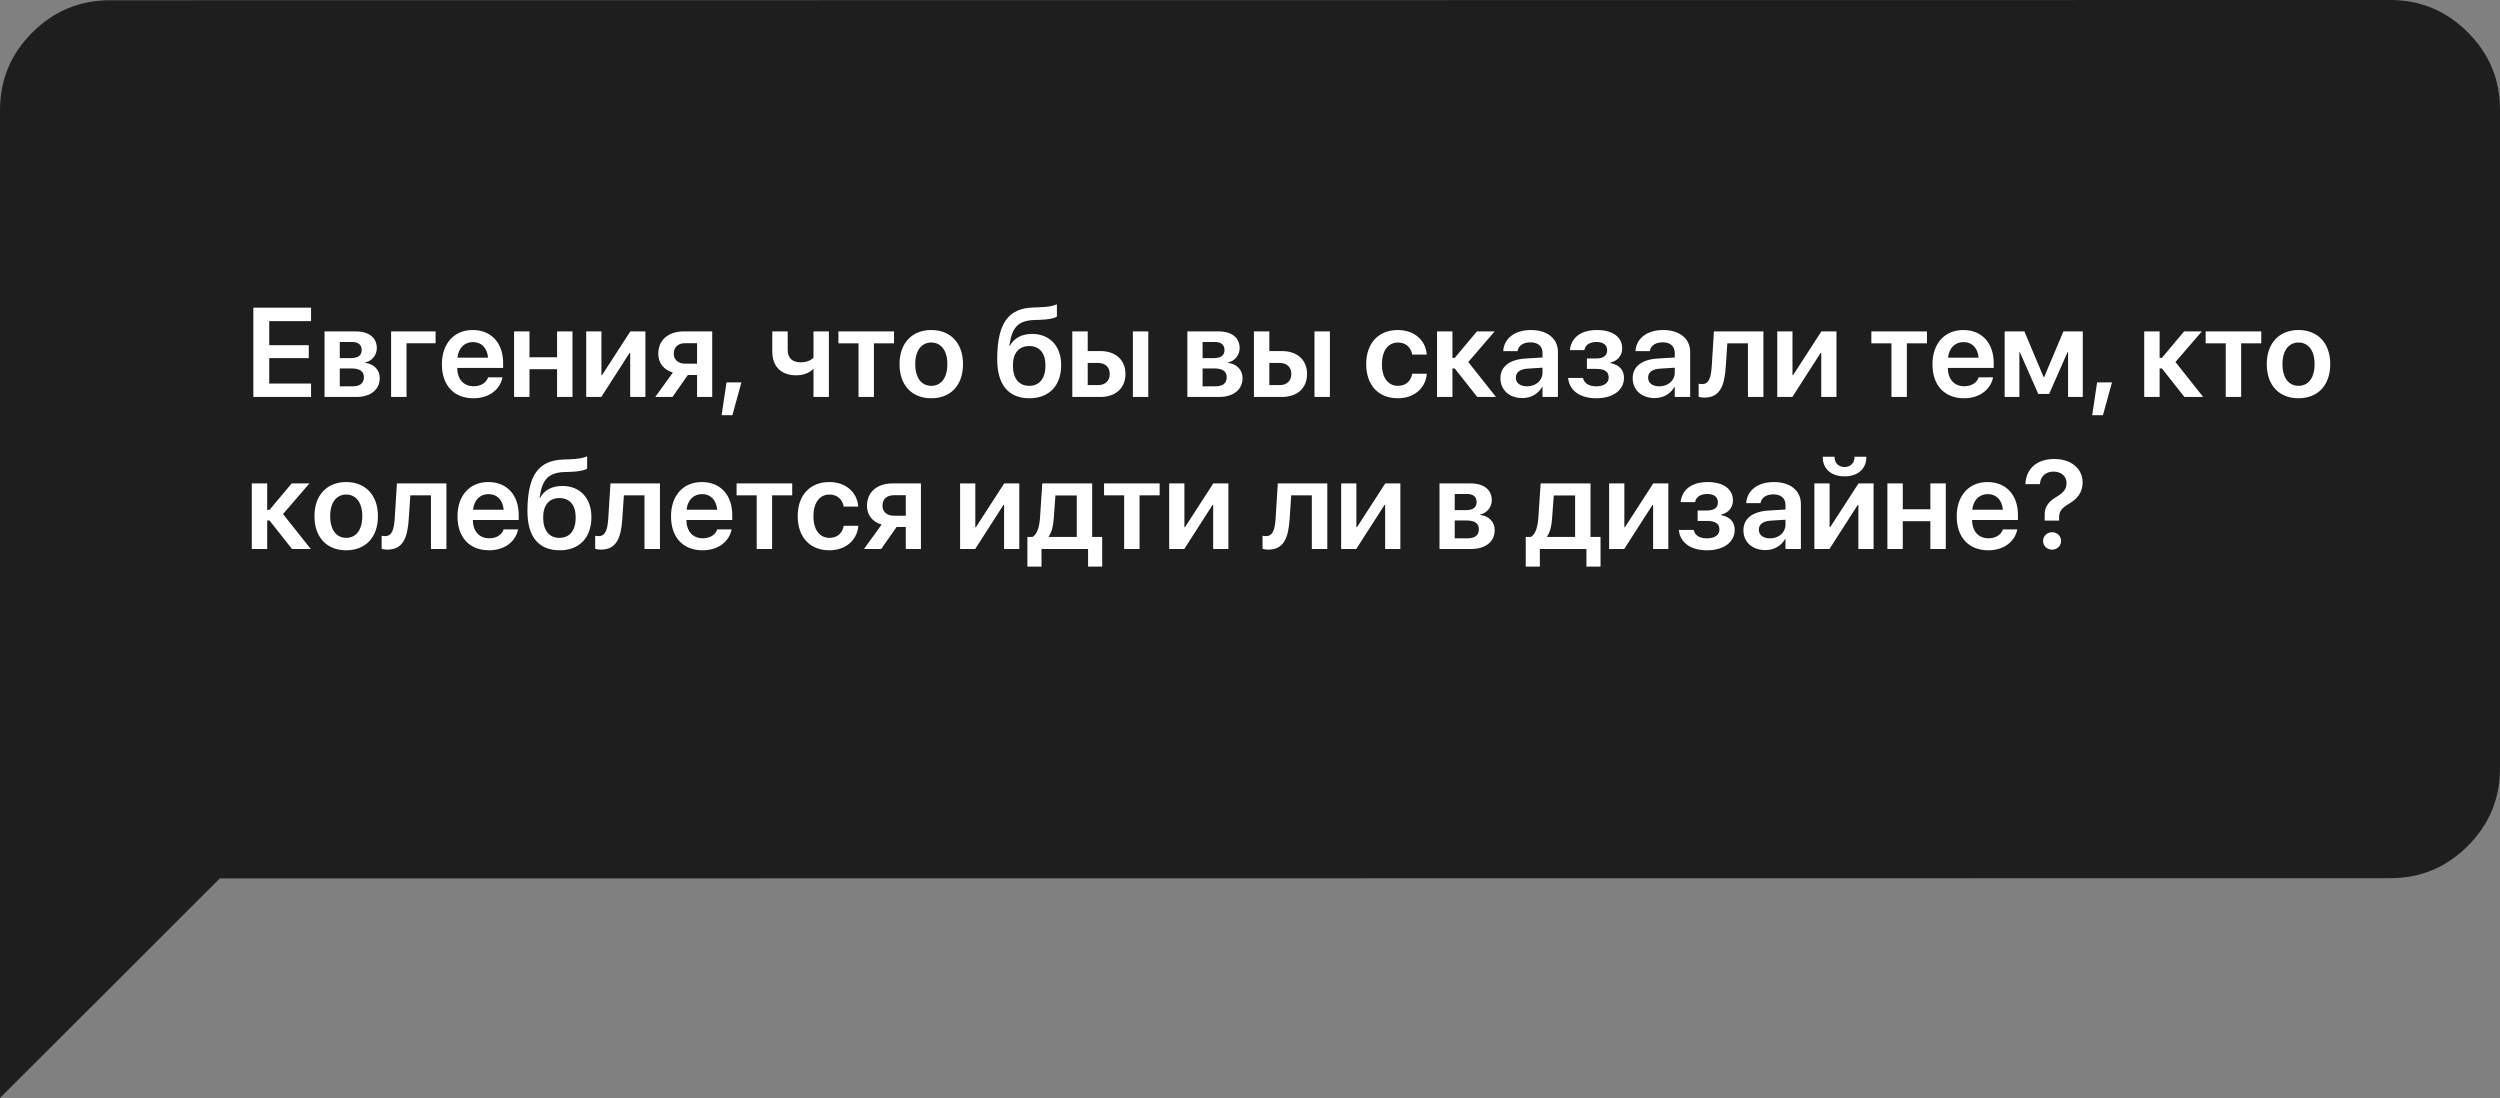
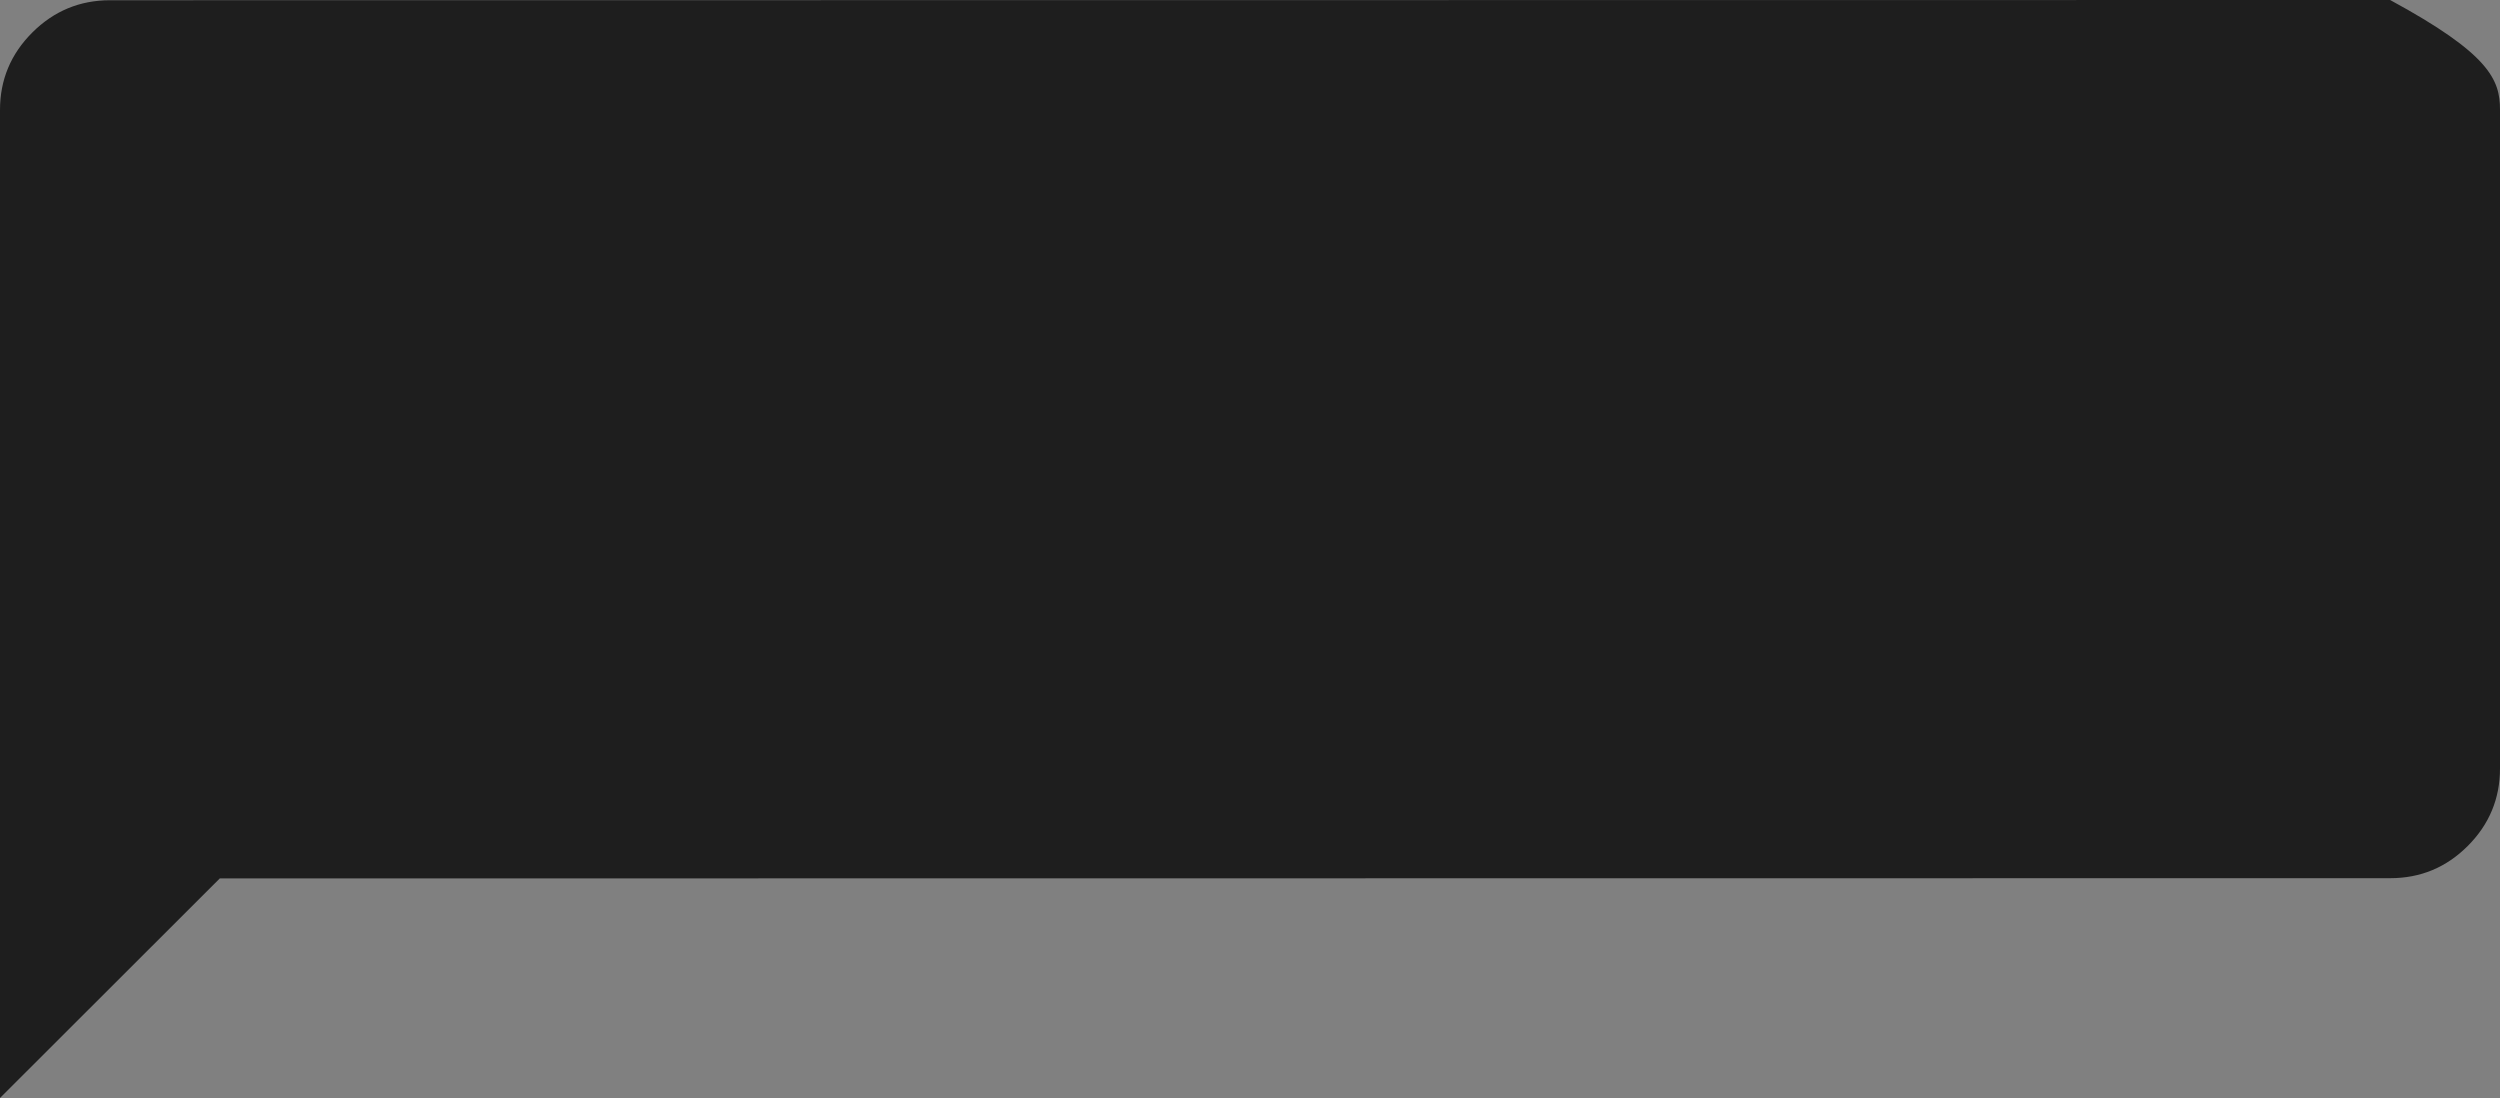
<svg xmlns="http://www.w3.org/2000/svg" width="592" height="260" viewBox="0 0 592 260" fill="none">
  <rect x="0" y="0" width="592" height="260" fill="#808080" stroke="none" />
-   <path d="M0 260V26.052C0 18.903 2.55 12.786 7.65 7.7C12.751 2.613 18.875 0.066 26.022 0.057L565.978 0C573.134 0 579.262 2.547 584.363 7.642C589.463 12.737 592.009 18.855 592 25.994V181.96C592 189.109 589.454 195.23 584.363 200.325C579.271 205.42 573.143 207.963 565.978 207.955L52.044 208.011L0 260Z" fill="#1E1E1E" />
-   <path d="M59.992 94V72.862H73.659V76.041H63.757V81.739H73.117V84.801H63.757V90.821H73.659V94H59.992ZM76.853 94V78.473H84.221C87.356 78.473 89.231 79.967 89.231 82.428V82.457C89.231 84.083 88.044 85.548 86.506 85.811V85.929C88.542 86.178 89.919 87.584 89.919 89.503V89.532C89.919 92.257 87.78 94 84.338 94H76.853ZM80.456 84.801H83.078C84.777 84.801 85.642 84.171 85.642 82.897V82.867C85.642 81.637 84.821 80.978 83.356 80.978H80.456V84.801ZM80.456 91.481H83.488C85.217 91.481 86.169 90.763 86.169 89.342V89.312C86.169 87.906 85.158 87.247 83.195 87.247H80.456V91.481ZM103.146 81.285H96.262V94H92.614V78.473H103.146V81.285ZM112.111 94.308C107.453 94.308 104.641 91.217 104.641 86.28V86.266C104.641 81.373 107.497 78.15 111.936 78.15C116.389 78.15 119.143 81.27 119.143 85.958V87.13H108.273C108.317 89.855 109.812 91.466 112.185 91.466C114.016 91.466 115.188 90.499 115.539 89.459L115.568 89.356H118.981L118.952 89.518C118.454 91.905 116.169 94.308 112.111 94.308ZM111.979 81.007C110.061 81.007 108.596 82.311 108.317 84.698H115.583C115.319 82.237 113.913 81.007 111.979 81.007ZM131.916 94V87.423H125.383V94H121.735V78.473H125.383V84.596H131.916V78.473H135.563V94H131.916ZM138.815 94V78.473H142.419V88.829H142.565L149.26 78.473H152.834V94H149.23V83.57H149.084L142.39 94H138.815ZM165.065 94V88.8H162.883L159.25 94H155.163L159.338 88.228C157.185 87.569 155.881 85.973 155.881 83.79V83.761C155.881 80.509 158.269 78.473 161.96 78.473H168.654V94H165.065ZM162.238 86.119H165.065V81.27H162.238C160.568 81.27 159.543 82.208 159.543 83.746V83.775C159.543 85.138 160.568 86.119 162.238 86.119ZM170.881 98.321L172.038 90.558H175.568L173.43 98.321H170.881ZM196.281 94H192.634V87.394H192.561C191.623 88.346 190.158 88.873 188.562 88.873C184.929 88.873 182.878 86.734 182.878 83.307V78.473H186.525V82.794C186.525 84.801 187.609 85.797 189.66 85.797C190.891 85.797 192.048 85.357 192.634 84.684V78.473H196.281V94ZM211.706 78.473V81.3H206.945V94H203.298V81.3H198.537V78.473H211.706ZM220.524 94.308C215.954 94.308 213.01 91.261 213.01 86.236V86.207C213.01 81.227 215.998 78.15 220.524 78.15C225.036 78.15 228.039 81.197 228.039 86.207V86.236C228.039 91.275 225.08 94.308 220.524 94.308ZM220.539 91.363C222.854 91.363 224.333 89.488 224.333 86.236V86.207C224.333 82.97 222.824 81.109 220.524 81.109C218.239 81.109 216.73 82.984 216.73 86.207V86.236C216.73 89.503 218.225 91.363 220.539 91.363ZM243.771 94.308C238.85 94.308 236.14 91.158 236.14 85.094V85.064C236.14 76.436 238.835 73.023 244.621 72.818L246.203 72.76C247.873 72.716 249.396 72.467 250.275 72.057V74.972C249.733 75.367 248.21 75.675 246.423 75.733L244.914 75.777C240.959 75.924 239.611 77.696 239.04 81.754L239.011 81.959H239.084C240.065 80.113 241.896 79.073 244.401 79.073C248.576 79.073 251.286 81.944 251.286 86.456V86.485C251.286 91.334 248.415 94.308 243.771 94.308ZM243.713 91.363C246.145 91.363 247.565 89.62 247.565 86.544V86.515C247.565 83.6 246.145 81.944 243.713 81.944C241.281 81.944 239.86 83.6 239.86 86.515V86.544C239.86 89.62 241.281 91.363 243.713 91.363ZM253.923 94V78.473H257.57V83.131H260.559C264.177 83.131 266.506 85.24 266.506 88.551V88.58C266.506 91.891 264.177 94 260.559 94H253.923ZM268.264 94V78.473H271.911V94H268.264ZM260.046 85.943H257.57V91.188H260.046C261.73 91.188 262.785 90.147 262.785 88.58V88.551C262.785 86.969 261.716 85.943 260.046 85.943ZM281.169 94V78.473H288.537C291.672 78.473 293.547 79.967 293.547 82.428V82.457C293.547 84.083 292.36 85.548 290.822 85.811V85.929C292.858 86.178 294.235 87.584 294.235 89.503V89.532C294.235 92.257 292.097 94 288.654 94H281.169ZM284.772 84.801H287.395C289.094 84.801 289.958 84.171 289.958 82.897V82.867C289.958 81.637 289.138 80.978 287.673 80.978H284.772V84.801ZM284.772 91.481H287.805C289.533 91.481 290.485 90.763 290.485 89.342V89.312C290.485 87.906 289.475 87.247 287.512 87.247H284.772V91.481ZM296.931 94V78.473H300.578V83.131H303.566C307.185 83.131 309.514 85.24 309.514 88.551V88.58C309.514 91.891 307.185 94 303.566 94H296.931ZM311.271 94V78.473H314.919V94H311.271ZM303.054 85.943H300.578V91.188H303.054C304.738 91.188 305.793 90.147 305.793 88.58V88.551C305.793 86.969 304.724 85.943 303.054 85.943ZM331.018 94.308C326.403 94.308 323.518 91.202 323.518 86.222V86.207C323.518 81.256 326.447 78.15 330.988 78.15C335.075 78.15 337.609 80.743 337.829 83.849L337.844 83.966H334.401L334.387 83.834C334.079 82.325 332.966 81.109 331.018 81.109C328.718 81.109 327.238 83.058 327.238 86.236V86.251C327.238 89.488 328.732 91.363 331.047 91.363C332.893 91.363 334.05 90.265 334.387 88.639L334.416 88.507H337.858V88.609C337.58 91.847 334.943 94.308 331.018 94.308ZM344.479 87.247H343.938V94H340.29V78.473H343.938V84.742H344.479L349.738 78.473H353.942L347.688 85.724L354.25 94H349.812L344.479 87.247ZM360.52 94.264C357.399 94.264 355.305 92.345 355.305 89.576V89.547C355.305 86.793 357.458 85.138 361.208 84.903L365.266 84.654V83.585C365.266 82.018 364.24 81.065 362.409 81.065C360.681 81.065 359.611 81.871 359.377 83.014L359.348 83.145H355.964L355.979 82.97C356.213 80.216 358.586 78.15 362.526 78.15C366.423 78.15 368.913 80.201 368.913 83.321V94H365.266V91.612H365.192C364.284 93.238 362.556 94.264 360.52 94.264ZM358.952 89.43C358.952 90.704 359.992 91.481 361.604 91.481C363.698 91.481 365.266 90.089 365.266 88.243V87.071L361.721 87.291C359.934 87.408 358.952 88.185 358.952 89.415V89.43ZM378.01 94.308C374.187 94.308 371.667 92.535 371.345 89.606L371.33 89.488H374.846L374.89 89.635C375.227 90.851 376.311 91.481 377.995 91.481C379.812 91.481 380.939 90.689 380.939 89.4V89.371C380.939 88.009 379.958 87.35 377.966 87.35H375.783V84.889H377.937C379.694 84.889 380.573 84.23 380.573 82.955V82.926C380.573 81.695 379.65 80.978 378.083 80.978C376.486 80.978 375.432 81.651 375.197 82.809L375.183 82.911H371.74L371.755 82.809C372.136 79.85 374.465 78.15 378.156 78.15C381.877 78.15 384.133 79.806 384.133 82.501V82.53C384.133 84.186 383.063 85.475 381.335 85.856V85.973C383.43 86.383 384.558 87.613 384.558 89.444V89.474C384.558 92.389 381.965 94.308 378.01 94.308ZM391.838 94.264C388.718 94.264 386.623 92.345 386.623 89.576V89.547C386.623 86.793 388.776 85.138 392.526 84.903L396.584 84.654V83.585C396.584 82.018 395.559 81.065 393.728 81.065C391.999 81.065 390.93 81.871 390.695 83.014L390.666 83.145H387.282L387.297 82.97C387.531 80.216 389.904 78.15 393.845 78.15C397.741 78.15 400.231 80.201 400.231 83.321V94H396.584V91.612H396.511C395.603 93.238 393.874 94.264 391.838 94.264ZM390.271 89.43C390.271 90.704 391.311 91.481 392.922 91.481C395.017 91.481 396.584 90.089 396.584 88.243V87.071L393.039 87.291C391.252 87.408 390.271 88.185 390.271 89.415V89.43ZM408.654 86.939C408.361 91.349 407.277 94.147 403.63 94.147C402.956 94.147 402.473 94.044 402.238 93.971V90.851C402.385 90.894 402.678 90.953 403.073 90.953C404.641 90.953 405.168 89.488 405.344 86.676L405.856 78.473H417.575V94H413.913V81.3H409.035L408.654 86.939ZM420.856 94V78.473H424.46V88.829H424.606L431.301 78.473H434.875V94H431.271V83.57H431.125L424.431 94H420.856ZM456.306 78.473V81.3H451.545V94H447.897V81.3H443.137V78.473H456.306ZM465.08 94.308C460.422 94.308 457.609 91.217 457.609 86.28V86.266C457.609 81.373 460.466 78.15 464.904 78.15C469.357 78.15 472.111 81.27 472.111 85.958V87.13H461.242C461.286 89.855 462.78 91.466 465.153 91.466C466.984 91.466 468.156 90.499 468.508 89.459L468.537 89.356H471.95L471.921 89.518C471.423 91.905 469.138 94.308 465.08 94.308ZM464.948 81.007C463.029 81.007 461.564 82.311 461.286 84.698H468.552C468.288 82.237 466.882 81.007 464.948 81.007ZM478.19 94H474.704V78.473H479.377L483.933 89.312H484.05L488.62 78.473H493.205V94H489.719V83.38H489.602L485.236 93.282H482.658L478.293 83.38H478.19V94ZM495.432 98.321L496.589 90.558H500.119L497.98 98.321H495.432ZM511.94 87.247H511.398V94H507.751V78.473H511.398V84.742H511.94L517.199 78.473H521.403L515.148 85.724L521.711 94H517.272L511.94 87.247ZM535.466 78.473V81.3H530.705V94H527.058V81.3H522.297V78.473H535.466ZM544.284 94.308C539.714 94.308 536.77 91.261 536.77 86.236V86.207C536.77 81.227 539.758 78.15 544.284 78.15C548.796 78.15 551.799 81.197 551.799 86.207V86.236C551.799 91.275 548.84 94.308 544.284 94.308ZM544.299 91.363C546.613 91.363 548.093 89.488 548.093 86.236V86.207C548.093 82.97 546.584 81.109 544.284 81.109C541.999 81.109 540.49 82.984 540.49 86.207V86.236C540.49 89.503 541.984 91.363 544.299 91.363ZM63.815 123.247H63.273V130H59.626V114.473H63.273V120.742H63.815L69.074 114.473H73.278L67.023 121.724L73.586 130H69.147L63.815 123.247ZM81.98 130.308C77.409 130.308 74.465 127.261 74.465 122.236V122.207C74.465 117.227 77.453 114.15 81.98 114.15C86.491 114.15 89.494 117.197 89.494 122.207V122.236C89.494 127.275 86.535 130.308 81.98 130.308ZM81.994 127.363C84.309 127.363 85.788 125.488 85.788 122.236V122.207C85.788 118.97 84.279 117.109 81.98 117.109C79.694 117.109 78.186 118.984 78.186 122.207V122.236C78.186 125.503 79.68 127.363 81.994 127.363ZM96.789 122.939C96.496 127.349 95.412 130.146 91.765 130.146C91.091 130.146 90.607 130.044 90.373 129.971V126.851C90.519 126.895 90.812 126.953 91.208 126.953C92.775 126.953 93.303 125.488 93.478 122.676L93.991 114.473H105.71V130H102.048V117.3H97.17L96.789 122.939ZM115.803 130.308C111.145 130.308 108.332 127.217 108.332 122.28V122.266C108.332 117.373 111.188 114.15 115.627 114.15C120.08 114.15 122.834 117.271 122.834 121.958V123.13H111.965C112.009 125.854 113.503 127.466 115.876 127.466C117.707 127.466 118.879 126.499 119.23 125.459L119.26 125.356H122.673L122.644 125.518C122.146 127.905 119.86 130.308 115.803 130.308ZM115.671 117.007C113.752 117.007 112.287 118.311 112.009 120.698H119.274C119.011 118.237 117.604 117.007 115.671 117.007ZM132.531 130.308C127.609 130.308 124.899 127.158 124.899 121.094V121.064C124.899 112.437 127.595 109.023 133.381 108.818L134.963 108.76C136.633 108.716 138.156 108.467 139.035 108.057V110.972C138.493 111.367 136.97 111.675 135.183 111.733L133.674 111.777C129.719 111.924 128.371 113.696 127.8 117.754L127.771 117.959H127.844C128.825 116.113 130.656 115.073 133.161 115.073C137.336 115.073 140.046 117.944 140.046 122.456V122.485C140.046 127.334 137.175 130.308 132.531 130.308ZM132.473 127.363C134.904 127.363 136.325 125.62 136.325 122.544V122.515C136.325 119.6 134.904 117.944 132.473 117.944C130.041 117.944 128.62 119.6 128.62 122.515V122.544C128.62 125.62 130.041 127.363 132.473 127.363ZM147.355 122.939C147.062 127.349 145.979 130.146 142.331 130.146C141.657 130.146 141.174 130.044 140.939 129.971V126.851C141.086 126.895 141.379 126.953 141.774 126.953C143.342 126.953 143.869 125.488 144.045 122.676L144.558 114.473H156.276V130H152.614V117.3H147.736L147.355 122.939ZM166.369 130.308C161.711 130.308 158.898 127.217 158.898 122.28V122.266C158.898 117.373 161.755 114.15 166.193 114.15C170.646 114.15 173.4 117.271 173.4 121.958V123.13H162.531C162.575 125.854 164.069 127.466 166.442 127.466C168.273 127.466 169.445 126.499 169.797 125.459L169.826 125.356H173.239L173.21 125.518C172.712 127.905 170.427 130.308 166.369 130.308ZM166.237 117.007C164.318 117.007 162.854 118.311 162.575 120.698H169.841C169.577 118.237 168.171 117.007 166.237 117.007ZM187.595 114.473V117.3H182.834V130H179.187V117.3H174.426V114.473H187.595ZM196.398 130.308C191.784 130.308 188.898 127.202 188.898 122.222V122.207C188.898 117.256 191.828 114.15 196.369 114.15C200.456 114.15 202.99 116.743 203.21 119.849L203.225 119.966H199.782L199.768 119.834C199.46 118.325 198.347 117.109 196.398 117.109C194.099 117.109 192.619 119.058 192.619 122.236V122.251C192.619 125.488 194.113 127.363 196.428 127.363C198.273 127.363 199.431 126.265 199.768 124.639L199.797 124.507H203.239V124.609C202.961 127.847 200.324 130.308 196.398 130.308ZM214.489 130V124.8H212.307L208.674 130H204.587L208.762 124.229C206.608 123.569 205.305 121.973 205.305 119.79V119.761C205.305 116.509 207.692 114.473 211.384 114.473H218.078V130H214.489ZM211.662 122.119H214.489V117.271H211.662C209.992 117.271 208.967 118.208 208.967 119.746V119.775C208.967 121.138 209.992 122.119 211.662 122.119ZM227.351 130V114.473H230.954V124.829H231.101L237.795 114.473H241.369V130H237.766V119.57H237.619L230.925 130H227.351ZM246.628 134.175H243.288V127.144H244.519C245.661 126.47 246.13 124.668 246.276 122.573L246.818 114.473H258.625V127.144H260.998V134.175H257.658V130H246.628V134.175ZM254.978 127.144V117.329H249.924L249.528 122.764C249.411 124.536 249.06 126.03 248.312 127.07V127.144H254.978ZM274.606 114.473V117.3H269.846V130H266.198V117.3H261.438V114.473H274.606ZM276.862 130V114.473H280.466V124.829H280.612L287.307 114.473H290.881V130H287.277V119.57H287.131L280.437 130H276.862ZM305.383 122.939C305.09 127.349 304.006 130.146 300.358 130.146C299.685 130.146 299.201 130.044 298.967 129.971V126.851C299.113 126.895 299.406 126.953 299.802 126.953C301.369 126.953 301.896 125.488 302.072 122.676L302.585 114.473H314.304V130H310.642V117.3H305.764L305.383 122.939ZM317.585 130V114.473H321.188V124.829H321.335L328.029 114.473H331.604V130H328V119.57H327.854L321.159 130H317.585ZM340.876 130V114.473H348.244C351.379 114.473 353.254 115.967 353.254 118.428V118.457C353.254 120.083 352.067 121.548 350.529 121.812V121.929C352.565 122.178 353.942 123.584 353.942 125.503V125.532C353.942 128.257 351.804 130 348.361 130H340.876ZM344.479 120.801H347.102C348.801 120.801 349.665 120.171 349.665 118.896V118.867C349.665 117.637 348.845 116.978 347.38 116.978H344.479V120.801ZM344.479 127.48H347.512C349.24 127.48 350.192 126.763 350.192 125.342V125.312C350.192 123.906 349.182 123.247 347.219 123.247H344.479V127.48ZM364.636 134.175H361.296V127.144H362.526C363.669 126.47 364.138 124.668 364.284 122.573L364.826 114.473H376.633V127.144H379.006V134.175H375.666V130H364.636V134.175ZM372.985 127.144V117.329H367.932L367.536 122.764C367.419 124.536 367.067 126.03 366.32 127.07V127.144H372.985ZM381.042 130V114.473H384.646V124.829H384.792L391.486 114.473H395.061V130H391.457V119.57H391.311L384.616 130H381.042ZM404.23 130.308C400.407 130.308 397.888 128.535 397.565 125.605L397.551 125.488H401.066L401.11 125.635C401.447 126.851 402.531 127.48 404.216 127.48C406.032 127.48 407.16 126.689 407.16 125.4V125.371C407.16 124.009 406.179 123.35 404.187 123.35H402.004V120.889H404.157C405.915 120.889 406.794 120.229 406.794 118.955V118.926C406.794 117.695 405.871 116.978 404.304 116.978C402.707 116.978 401.652 117.651 401.418 118.809L401.403 118.911H397.961L397.976 118.809C398.356 115.85 400.686 114.15 404.377 114.15C408.098 114.15 410.354 115.806 410.354 118.501V118.53C410.354 120.186 409.284 121.475 407.556 121.855V121.973C409.65 122.383 410.778 123.613 410.778 125.444V125.474C410.778 128.389 408.186 130.308 404.23 130.308ZM418.059 130.264C414.938 130.264 412.844 128.345 412.844 125.576V125.547C412.844 122.793 414.997 121.138 418.747 120.903L422.805 120.654V119.585C422.805 118.018 421.779 117.065 419.948 117.065C418.22 117.065 417.15 117.871 416.916 119.014L416.887 119.146H413.503L413.518 118.97C413.752 116.216 416.125 114.15 420.065 114.15C423.962 114.15 426.452 116.201 426.452 119.321V130H422.805V127.612H422.731C421.823 129.238 420.095 130.264 418.059 130.264ZM416.491 125.43C416.491 126.704 417.531 127.48 419.143 127.48C421.237 127.48 422.805 126.089 422.805 124.243V123.071L419.26 123.291C417.473 123.408 416.491 124.185 416.491 125.415V125.43ZM436.779 112.803C433.586 112.803 431.623 110.972 431.623 108.276V108.159H434.436V108.276C434.436 109.536 435.256 110.591 436.794 110.591C438.273 110.591 439.152 109.536 439.152 108.276V108.159H441.95V108.276C441.95 110.972 439.987 112.803 436.779 112.803ZM429.646 130V114.473H433.249V124.829H433.396L440.09 114.473H443.664V130H440.061V119.57H439.914L433.22 130H429.646ZM457.111 130V123.423H450.578V130H446.931V114.473H450.578V120.596H457.111V114.473H460.759V130H457.111ZM470.822 130.308C466.164 130.308 463.352 127.217 463.352 122.28V122.266C463.352 117.373 466.208 114.15 470.646 114.15C475.1 114.15 477.854 117.271 477.854 121.958V123.13H466.984C467.028 125.854 468.522 127.466 470.896 127.466C472.727 127.466 473.898 126.499 474.25 125.459L474.279 125.356H477.692L477.663 125.518C477.165 127.905 474.88 130.308 470.822 130.308ZM470.69 117.007C468.771 117.007 467.307 118.311 467.028 120.698H474.294C474.03 118.237 472.624 117.007 470.69 117.007ZM484.182 123.276V122.251C484.079 120.215 484.899 118.882 486.921 117.695C488.737 116.597 489.353 115.806 489.353 114.37V114.355C489.353 112.788 488.107 111.675 486.276 111.675C484.387 111.675 483.2 112.847 483.068 114.517L483.054 114.648H479.611L479.626 114.487C479.787 111.206 482.116 108.687 486.467 108.687C490.466 108.687 493.161 110.986 493.161 114.224V114.238C493.161 116.465 492.048 118.032 490.056 119.219C488.137 120.332 487.595 121.108 487.595 122.544V123.276H484.182ZM485.939 130.161C484.753 130.161 483.801 129.253 483.801 128.096C483.801 126.924 484.753 126.03 485.939 126.03C487.126 126.03 488.063 126.924 488.063 128.096C488.063 129.253 487.126 130.161 485.939 130.161Z" fill="white" />
+   <path d="M0 260V26.052C0 18.903 2.55 12.786 7.65 7.7C12.751 2.613 18.875 0.066 26.022 0.057L565.978 0C589.463 12.737 592.009 18.855 592 25.994V181.96C592 189.109 589.454 195.23 584.363 200.325C579.271 205.42 573.143 207.963 565.978 207.955L52.044 208.011L0 260Z" fill="#1E1E1E" />
</svg>